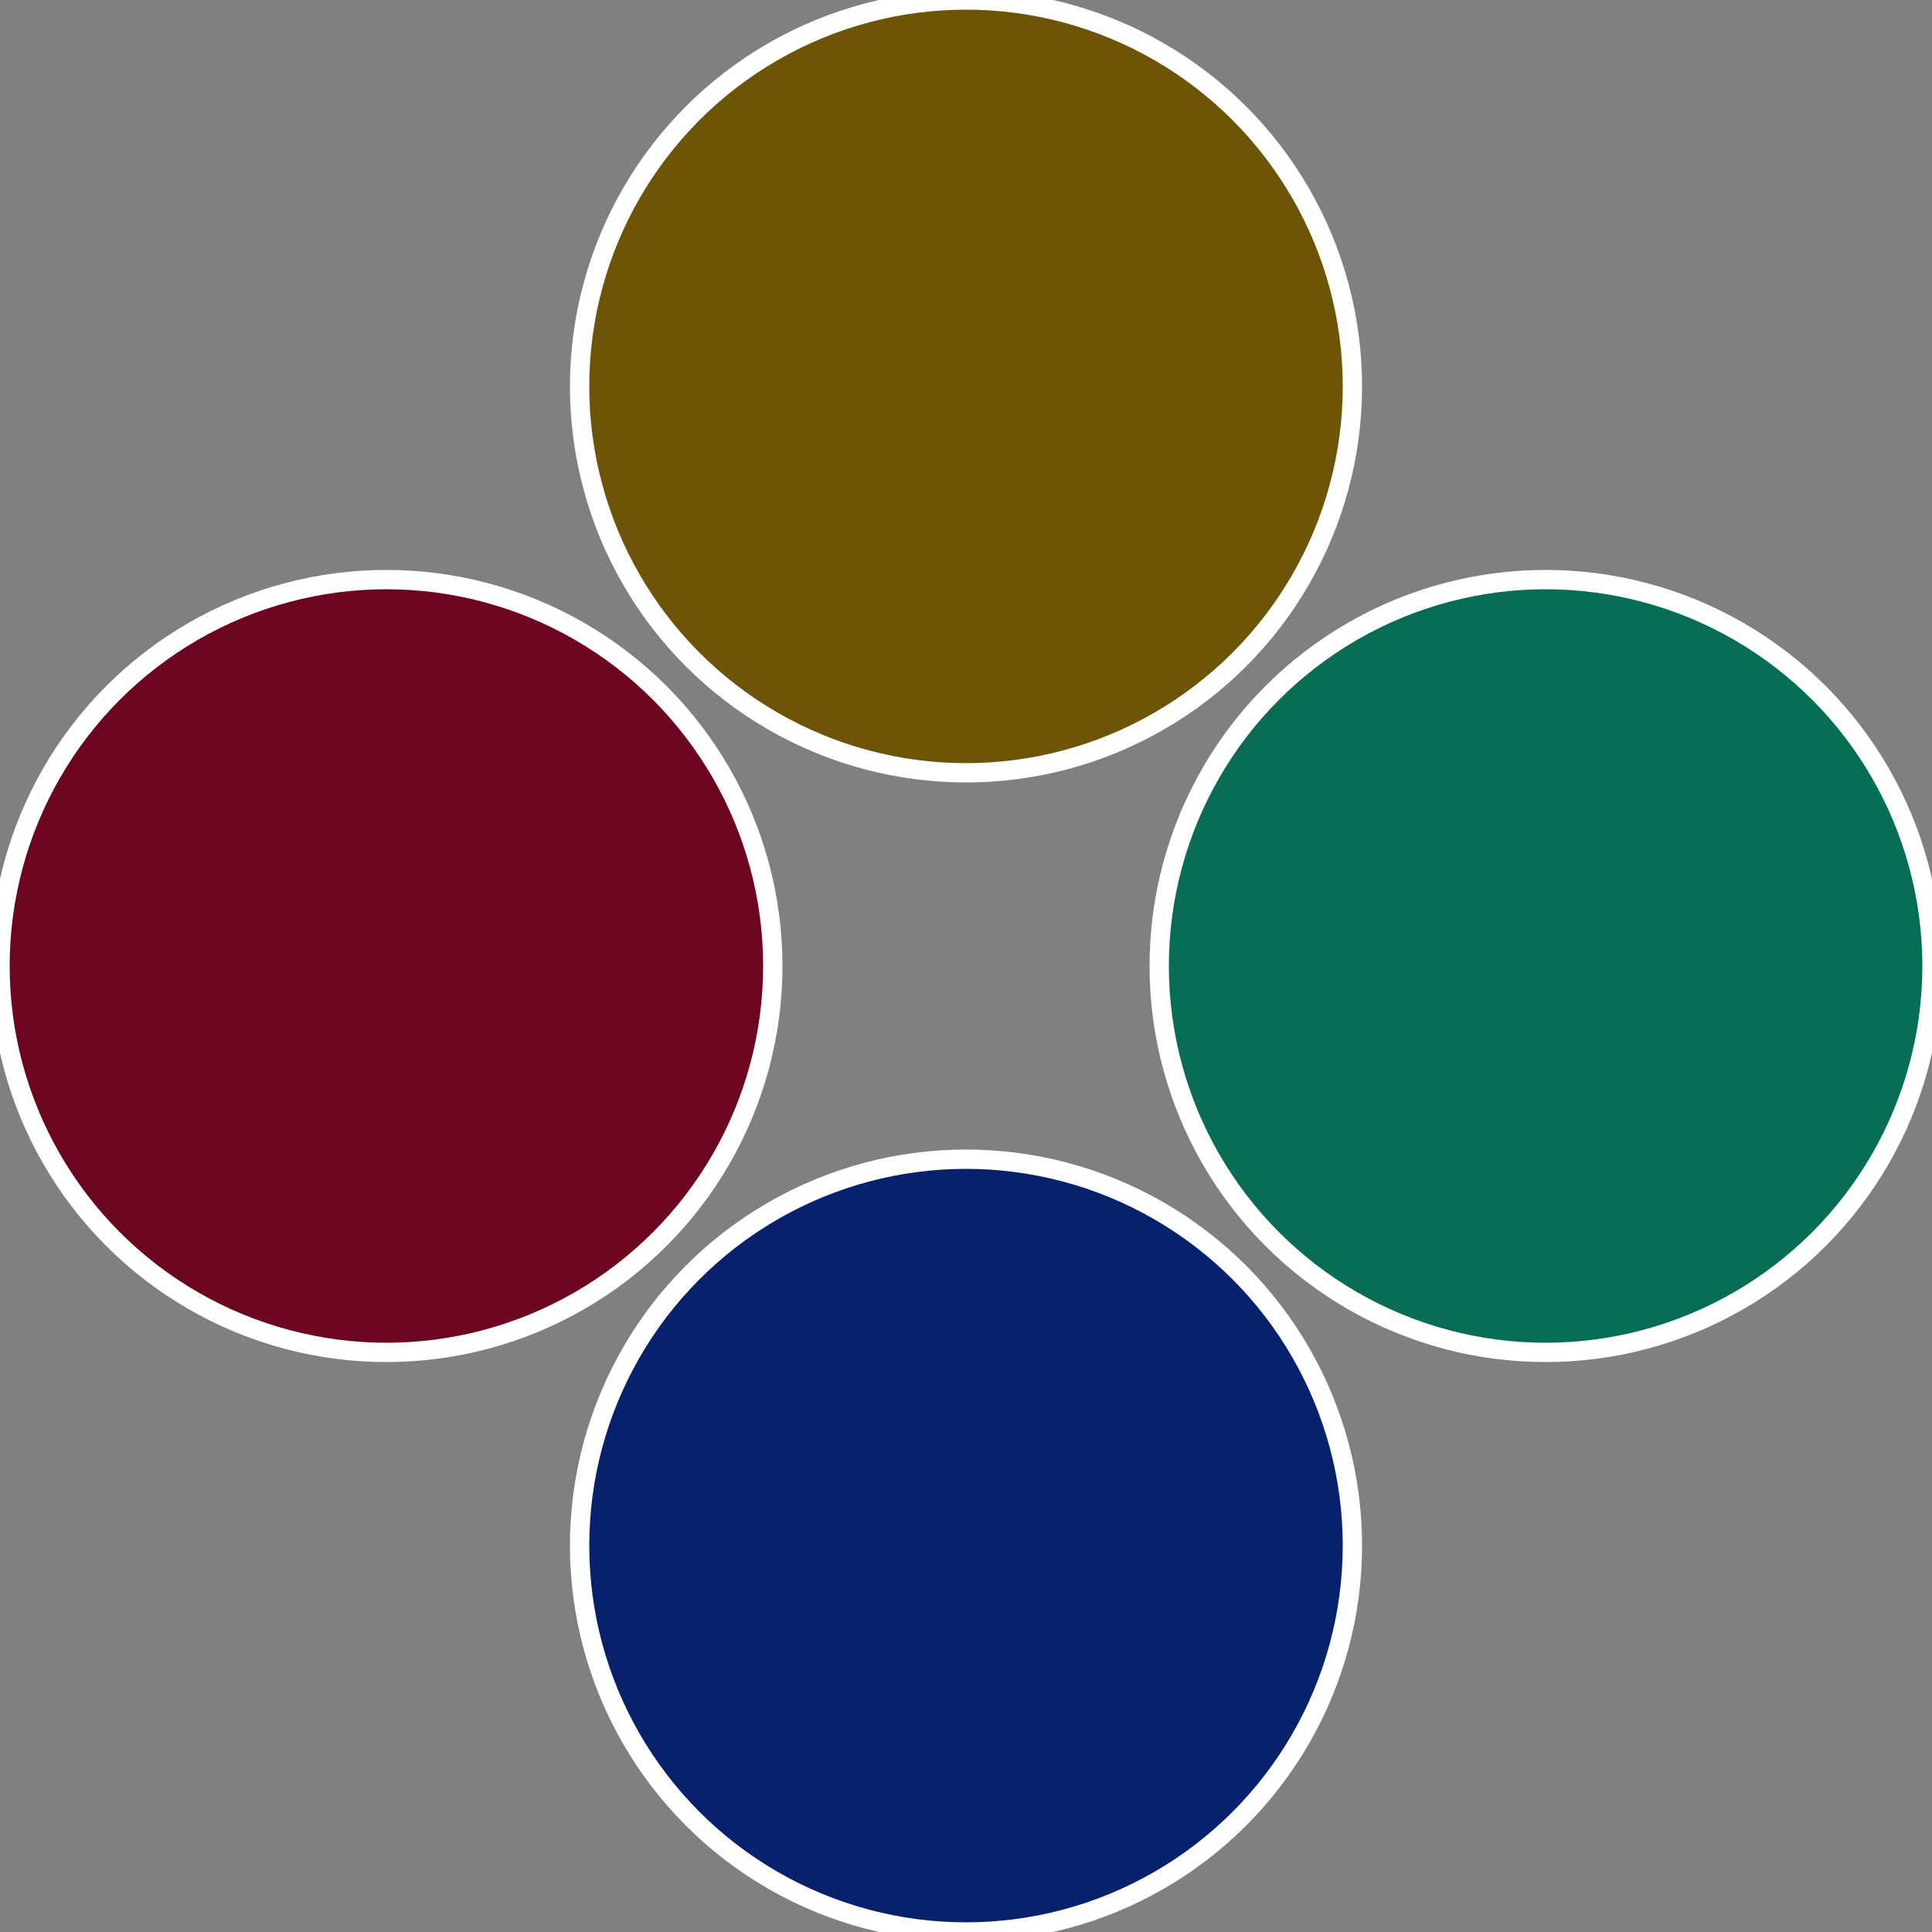
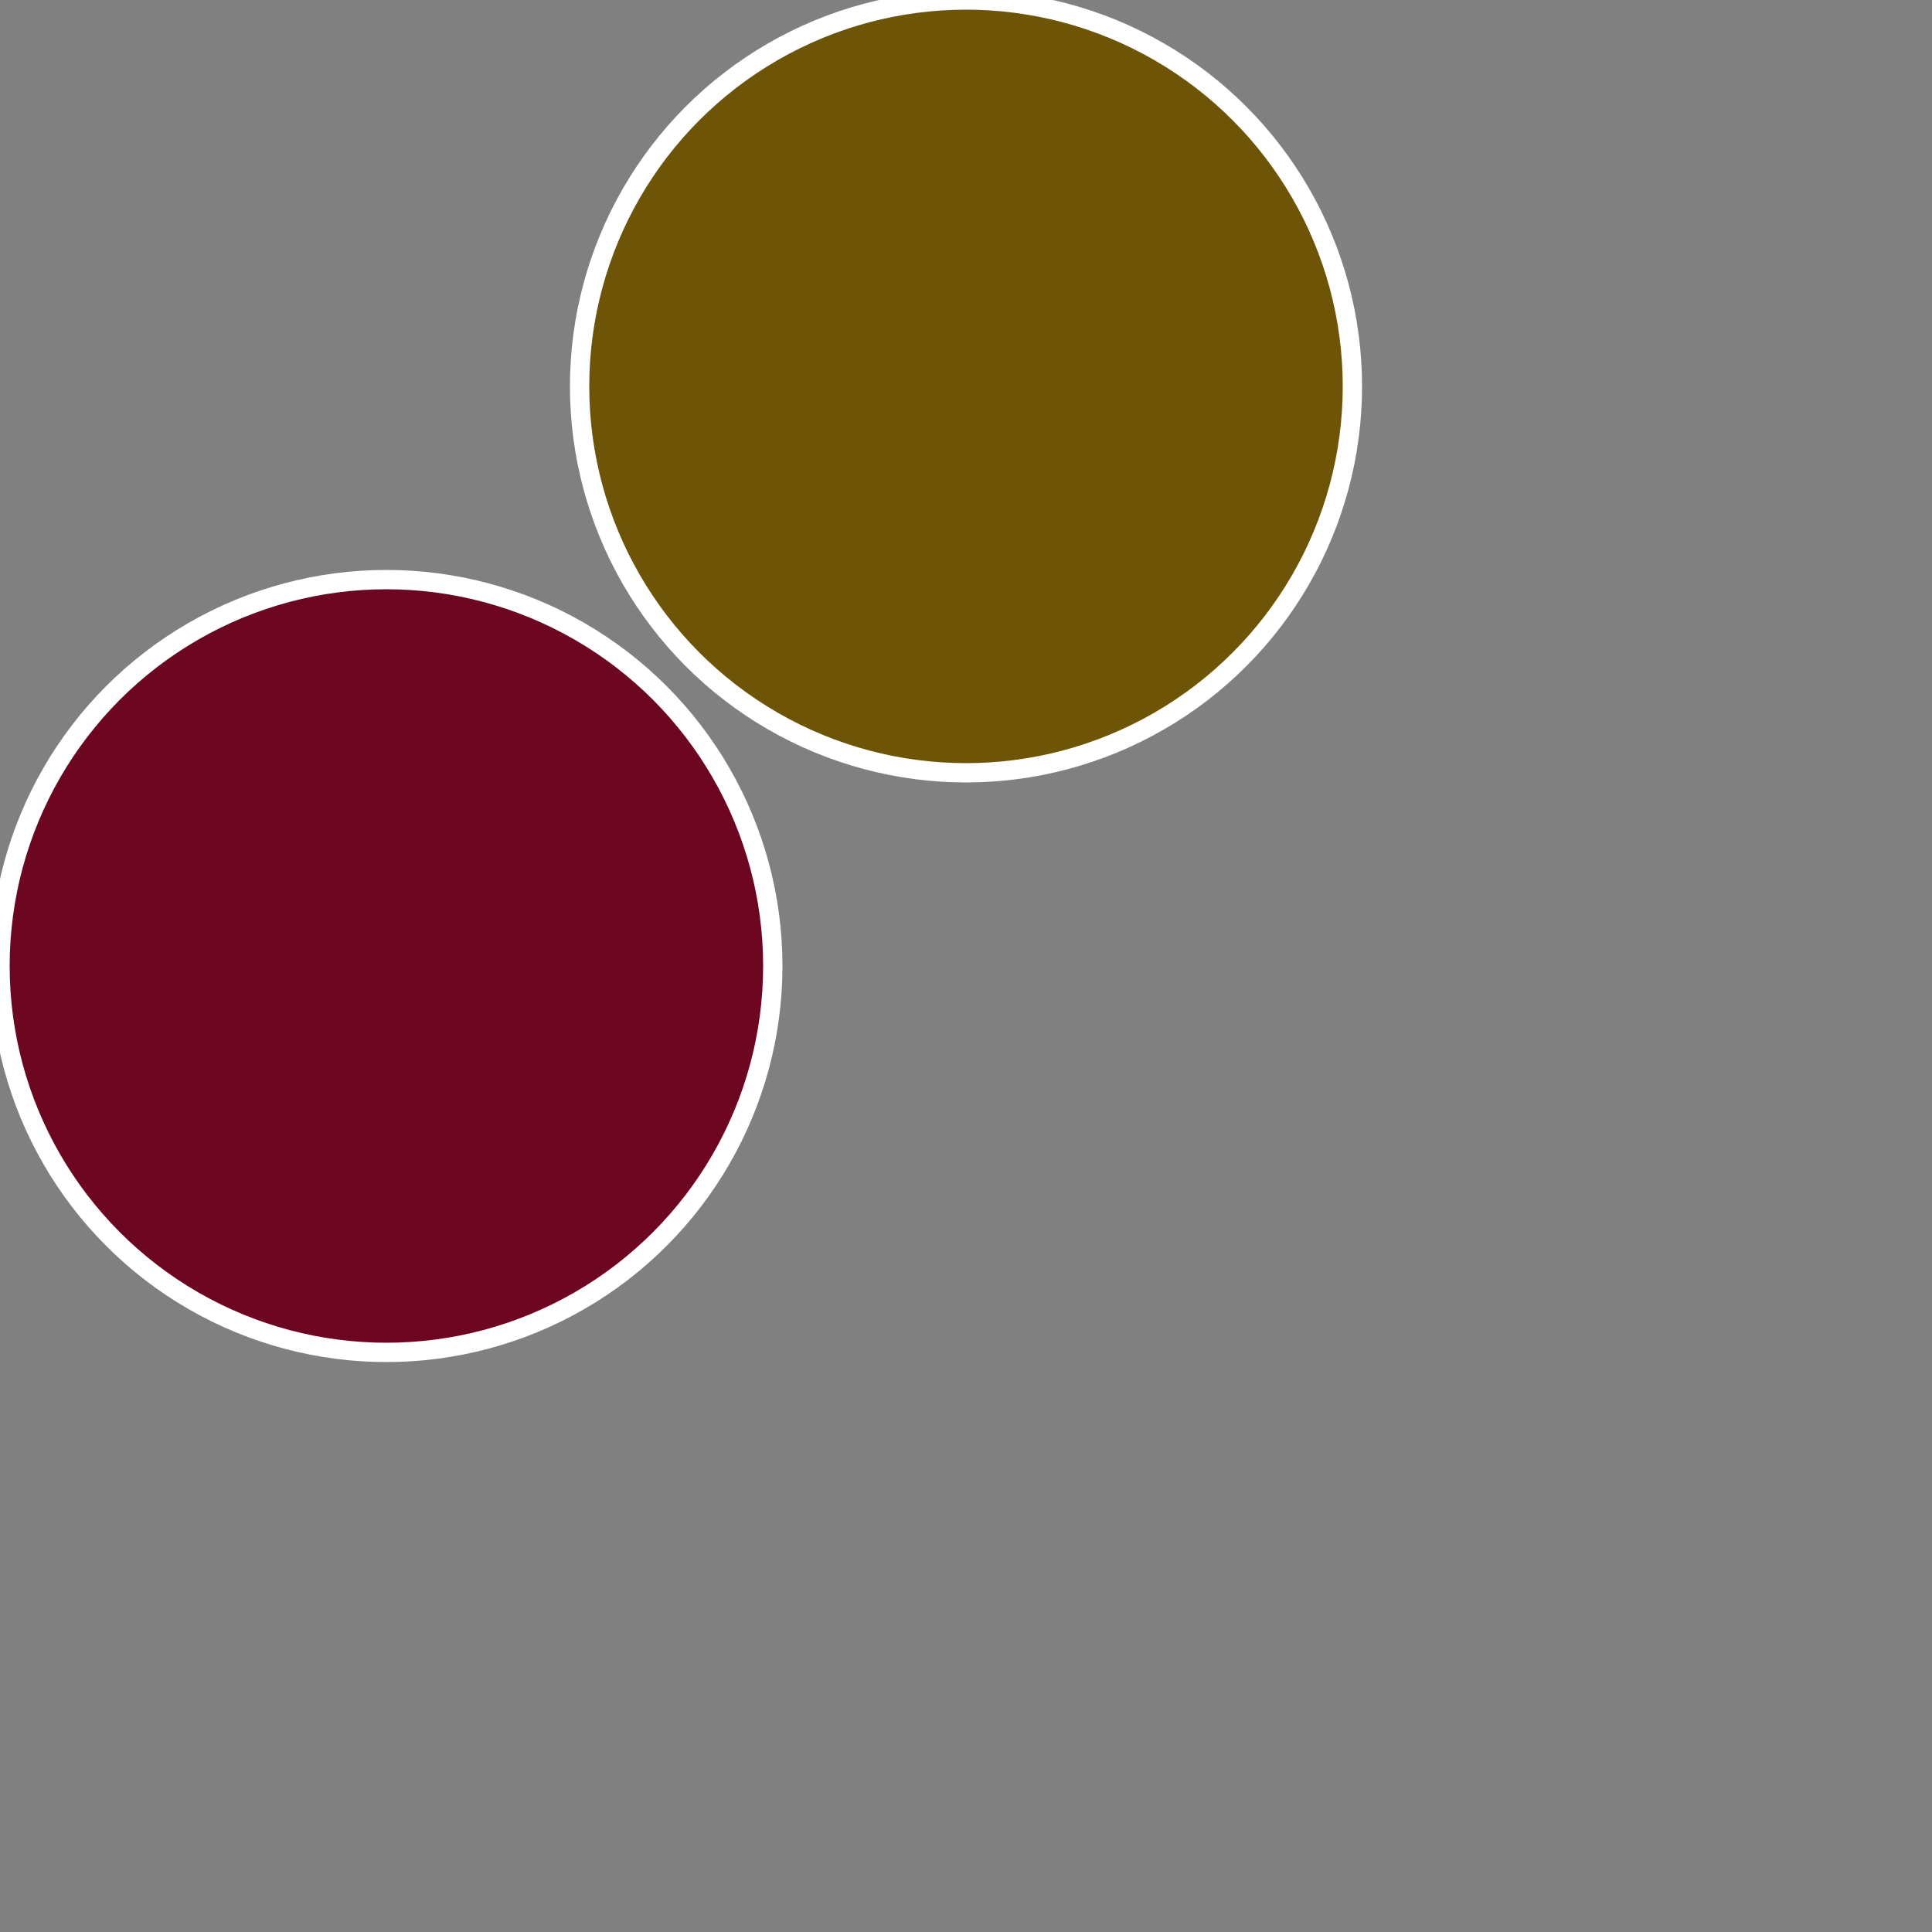
<svg xmlns="http://www.w3.org/2000/svg" width="500" height="500" viewBox="-1 -1 2 2">
  <rect x="-1" y="-1" width="2" height="2" fill="#808080" stroke="none" />
-   <circle cx="0.6" cy="0" r="0.4" fill="#076d54" stroke="#fff" stroke-width="1%" />
-   <circle cx="3.6739403974421E-17" cy="0.6" r="0.4" fill="#07216d" stroke="#fff" stroke-width="1%" />
  <circle cx="-0.6" cy="7.3478807948841E-17" r="0.4" fill="#6d0721" stroke="#fff" stroke-width="1%" />
  <circle cx="-1.1021821192326E-16" cy="-0.6" r="0.4" fill="#6d5407" stroke="#fff" stroke-width="1%" />
</svg>